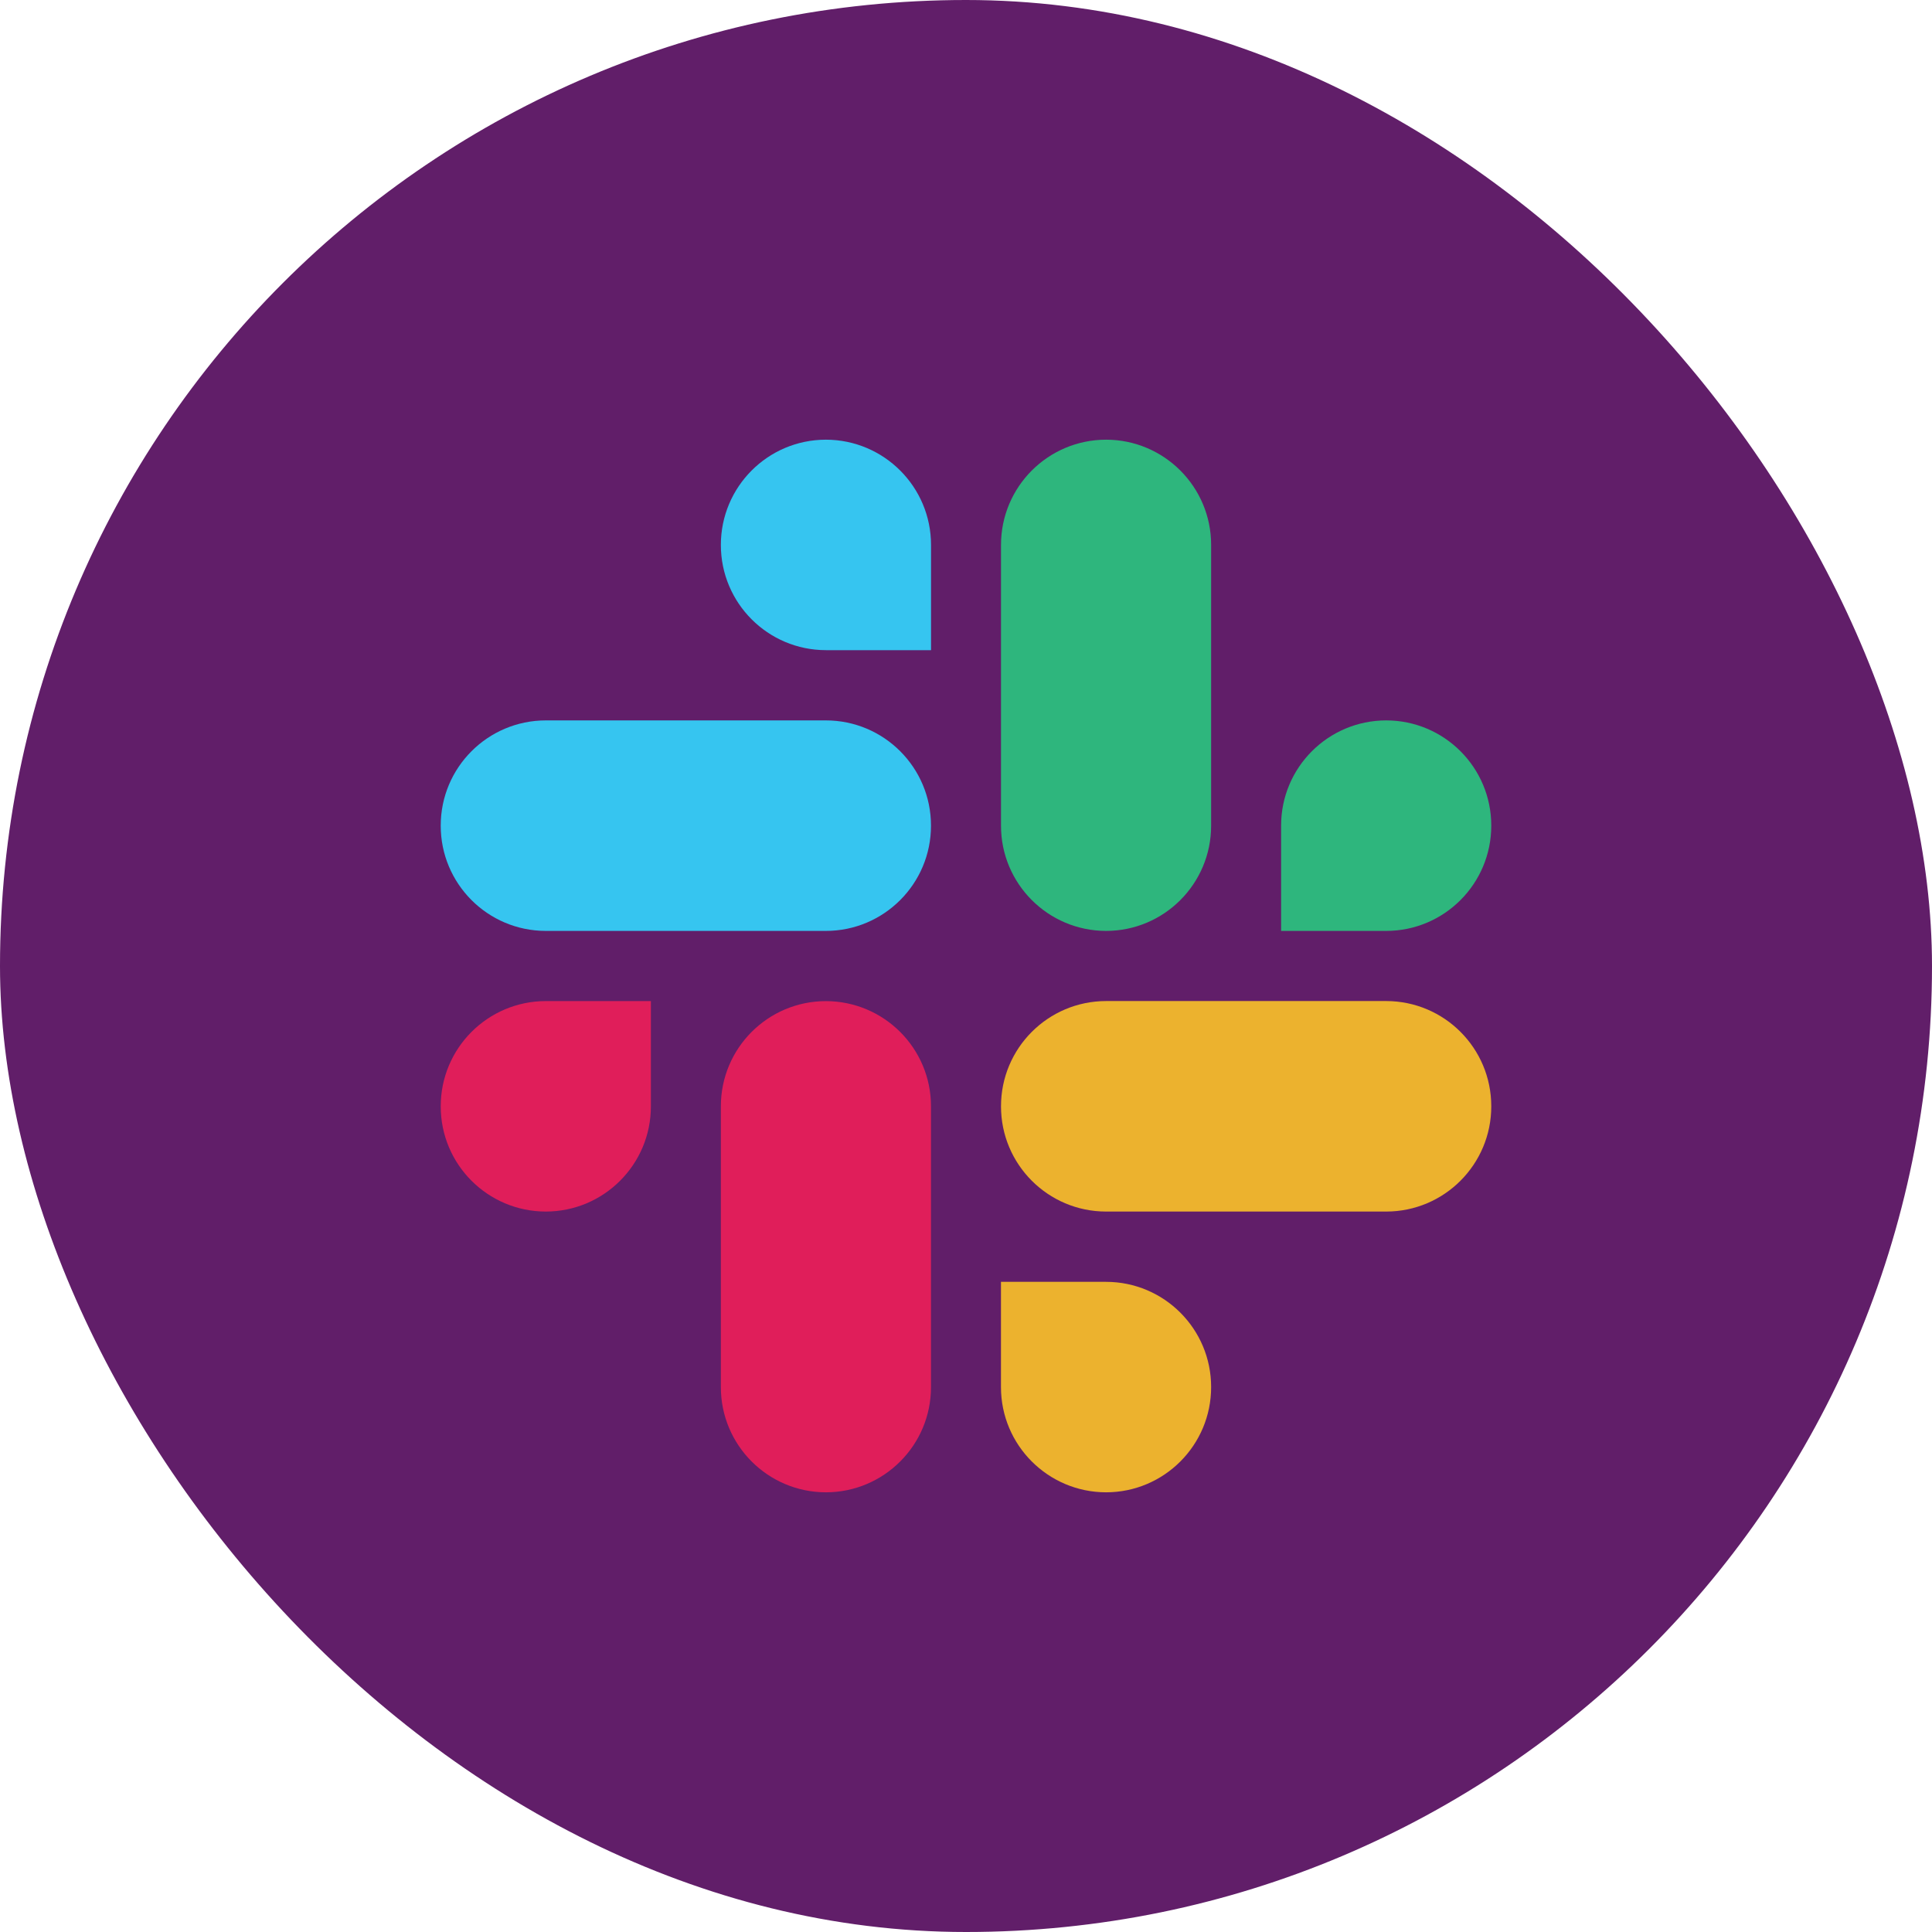
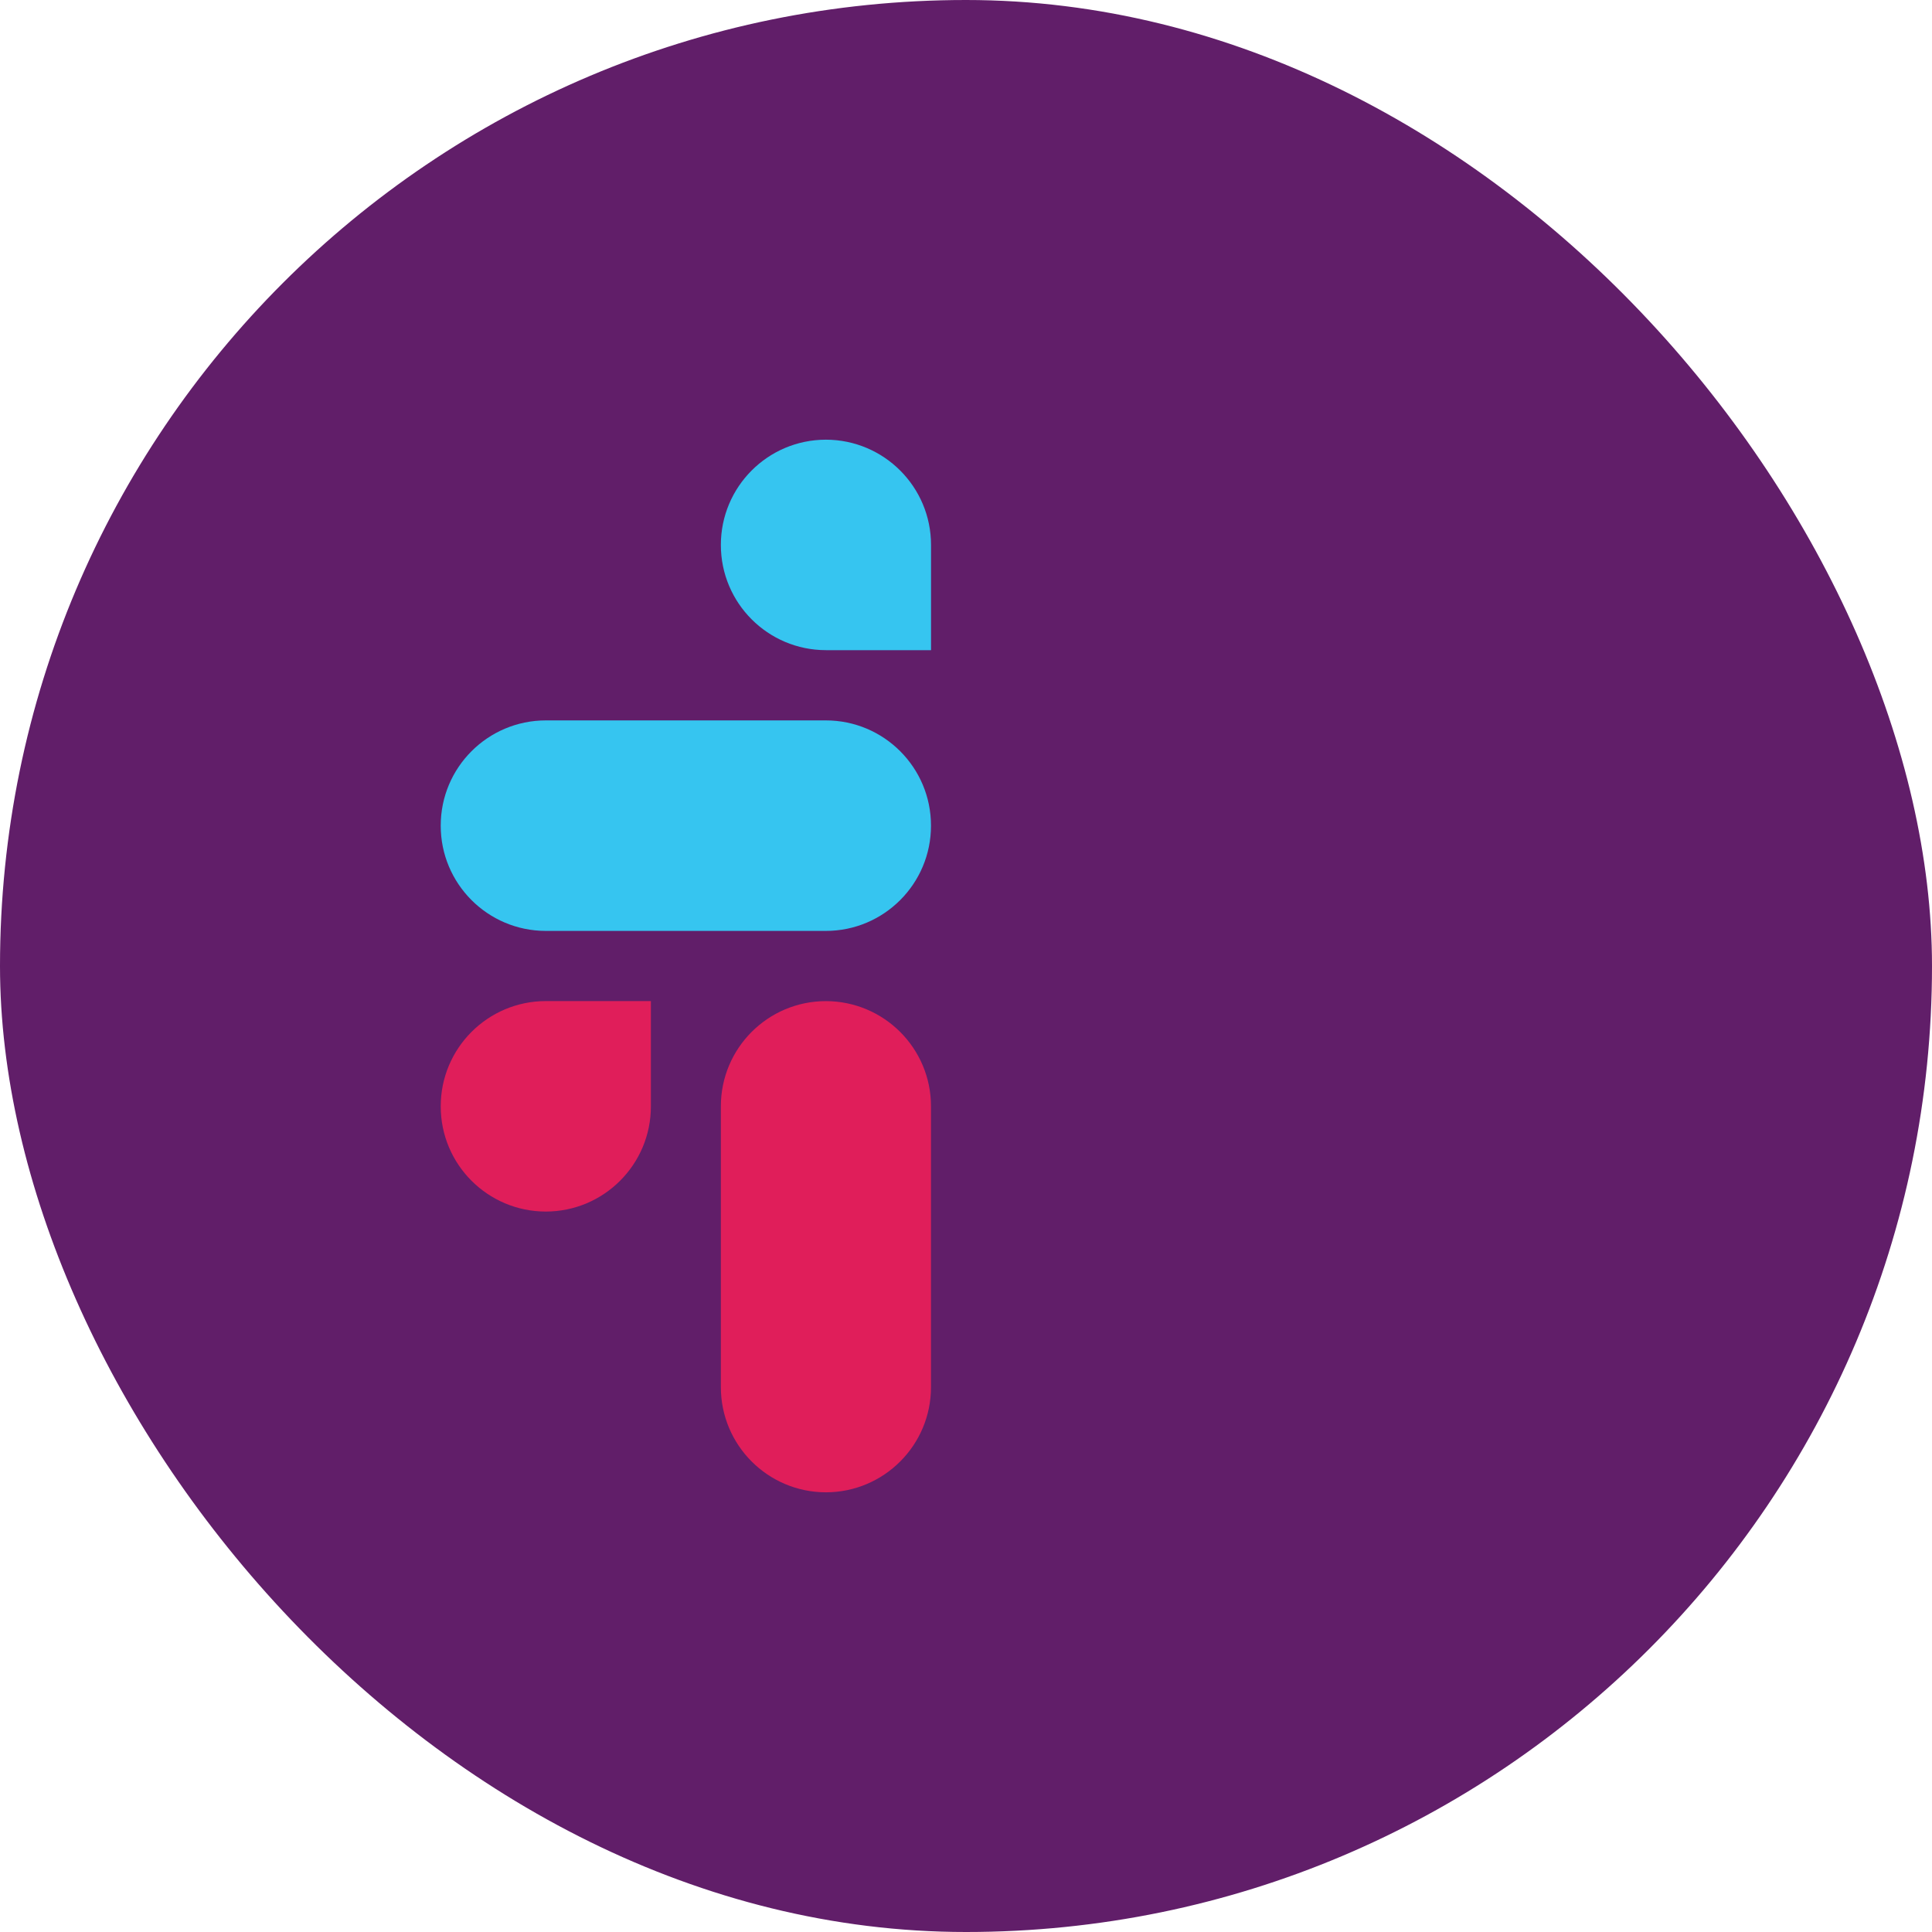
<svg xmlns="http://www.w3.org/2000/svg" width="50" height="50" viewBox="0 0 50 50" fill="none">
  <rect width="50" height="50" rx="25" fill="#611E69" />
  <path fill-rule="evenodd" clip-rule="evenodd" d="M21.374 11.379C19.872 11.38 18.655 12.6 18.656 14.103C18.655 15.606 19.873 16.825 21.375 16.826H24.095V14.104C24.096 12.601 22.878 11.381 21.374 11.379C21.375 11.379 21.375 11.379 21.374 11.379ZM21.374 18.644H14.126C12.623 18.645 11.405 19.864 11.406 21.367C11.404 22.87 12.621 24.09 14.124 24.092H21.374C22.877 24.091 24.095 22.871 24.094 21.368C24.095 19.864 22.877 18.645 21.374 18.644Z" fill="#36C5F0" />
-   <path fill-rule="evenodd" clip-rule="evenodd" d="M38.594 21.367C38.595 19.864 37.377 18.645 35.875 18.644C34.372 18.645 33.154 19.864 33.155 21.367V24.092H35.875C37.377 24.091 38.595 22.871 38.594 21.367ZM31.344 21.367V14.103C31.345 12.601 30.128 11.381 28.626 11.379C27.123 11.38 25.905 12.6 25.906 14.103V21.367C25.904 22.87 27.122 24.09 28.625 24.092C30.127 24.091 31.345 22.871 31.344 21.367Z" fill="#2EB67D" />
-   <path fill-rule="evenodd" clip-rule="evenodd" d="M28.625 38.621C30.127 38.62 31.345 37.4 31.344 35.897C31.345 34.394 30.127 33.175 28.625 33.174H25.905V35.897C25.904 37.399 27.122 38.619 28.625 38.621ZM28.625 31.355H35.875C37.377 31.354 38.595 30.134 38.594 28.632C38.596 27.129 37.379 25.909 35.876 25.907H28.626C27.123 25.908 25.905 27.128 25.906 28.631C25.905 30.134 27.122 31.354 28.625 31.355Z" fill="#ECB22E" />
  <path fill-rule="evenodd" clip-rule="evenodd" d="M11.406 28.632C11.405 30.135 12.623 31.354 14.125 31.355C15.628 31.354 16.846 30.135 16.845 28.632V25.908H14.125C12.623 25.909 11.405 27.129 11.406 28.632ZM18.656 28.632V35.896C18.654 37.399 19.872 38.619 21.374 38.621C22.877 38.62 24.095 37.4 24.094 35.898V28.634C24.096 27.131 22.878 25.912 21.375 25.909C19.872 25.909 18.655 27.129 18.656 28.632C18.656 28.632 18.656 28.633 18.656 28.632Z" fill="#E01E5A" />
  <script />
</svg>